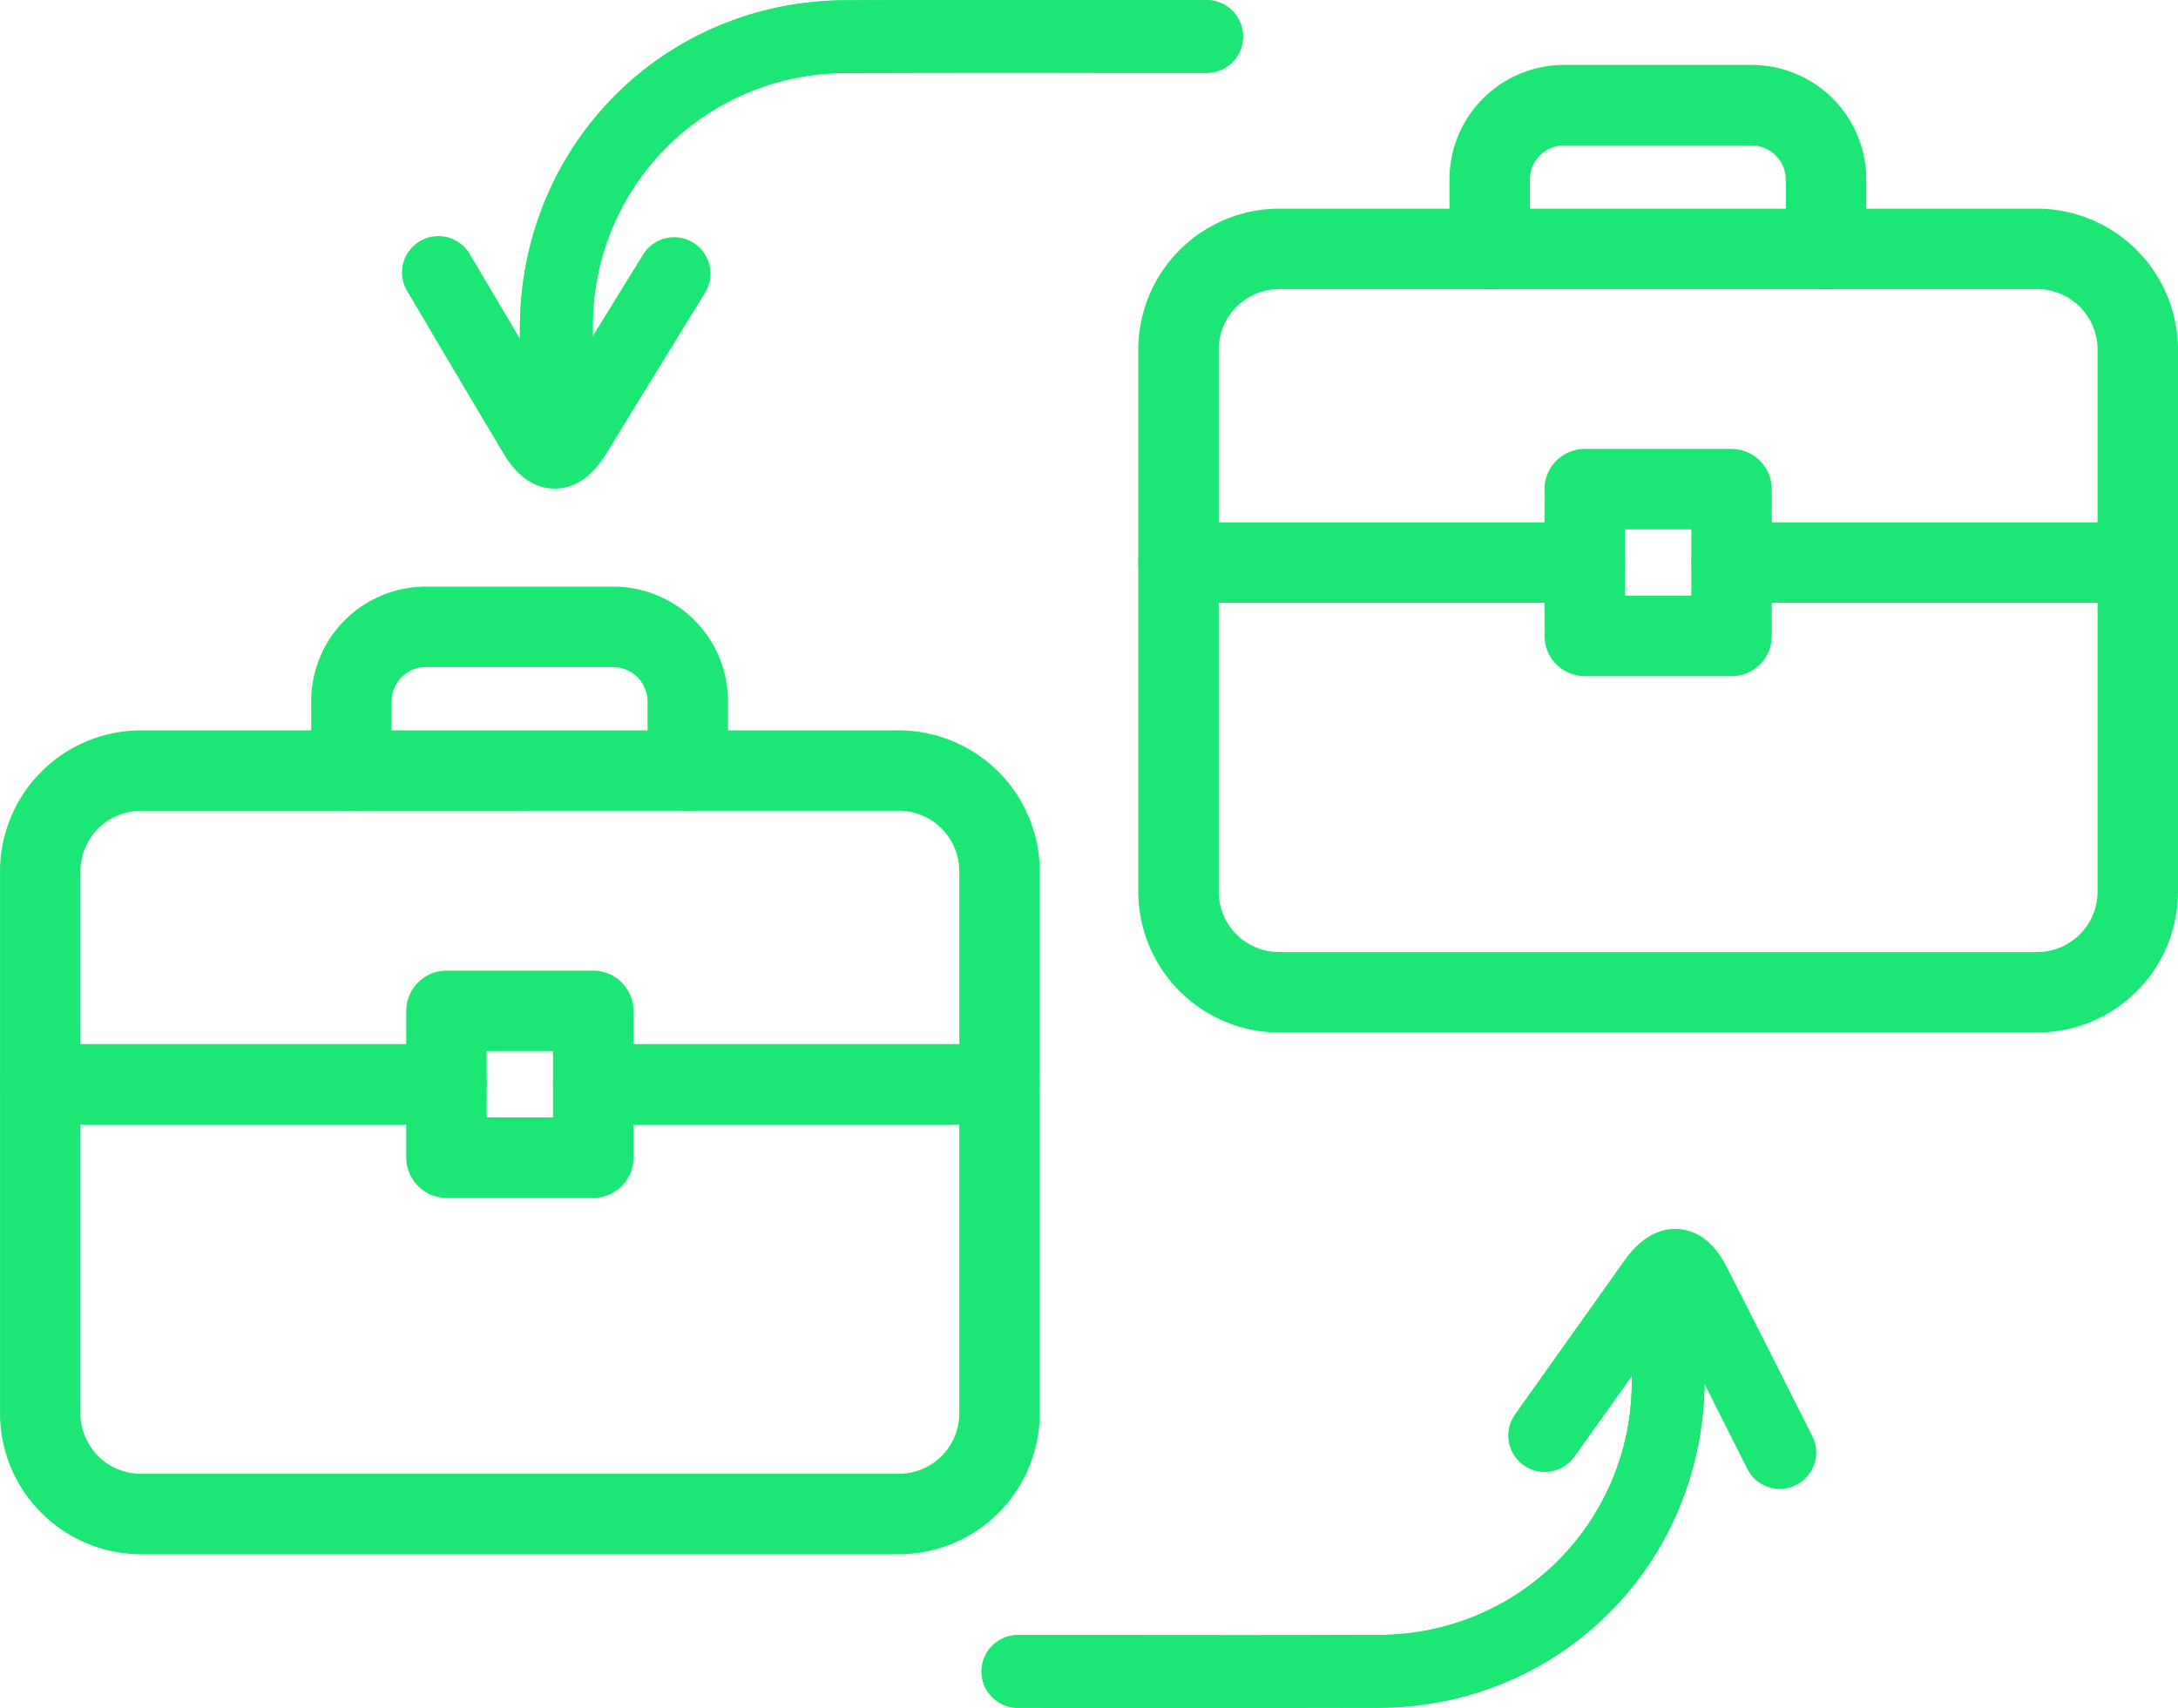
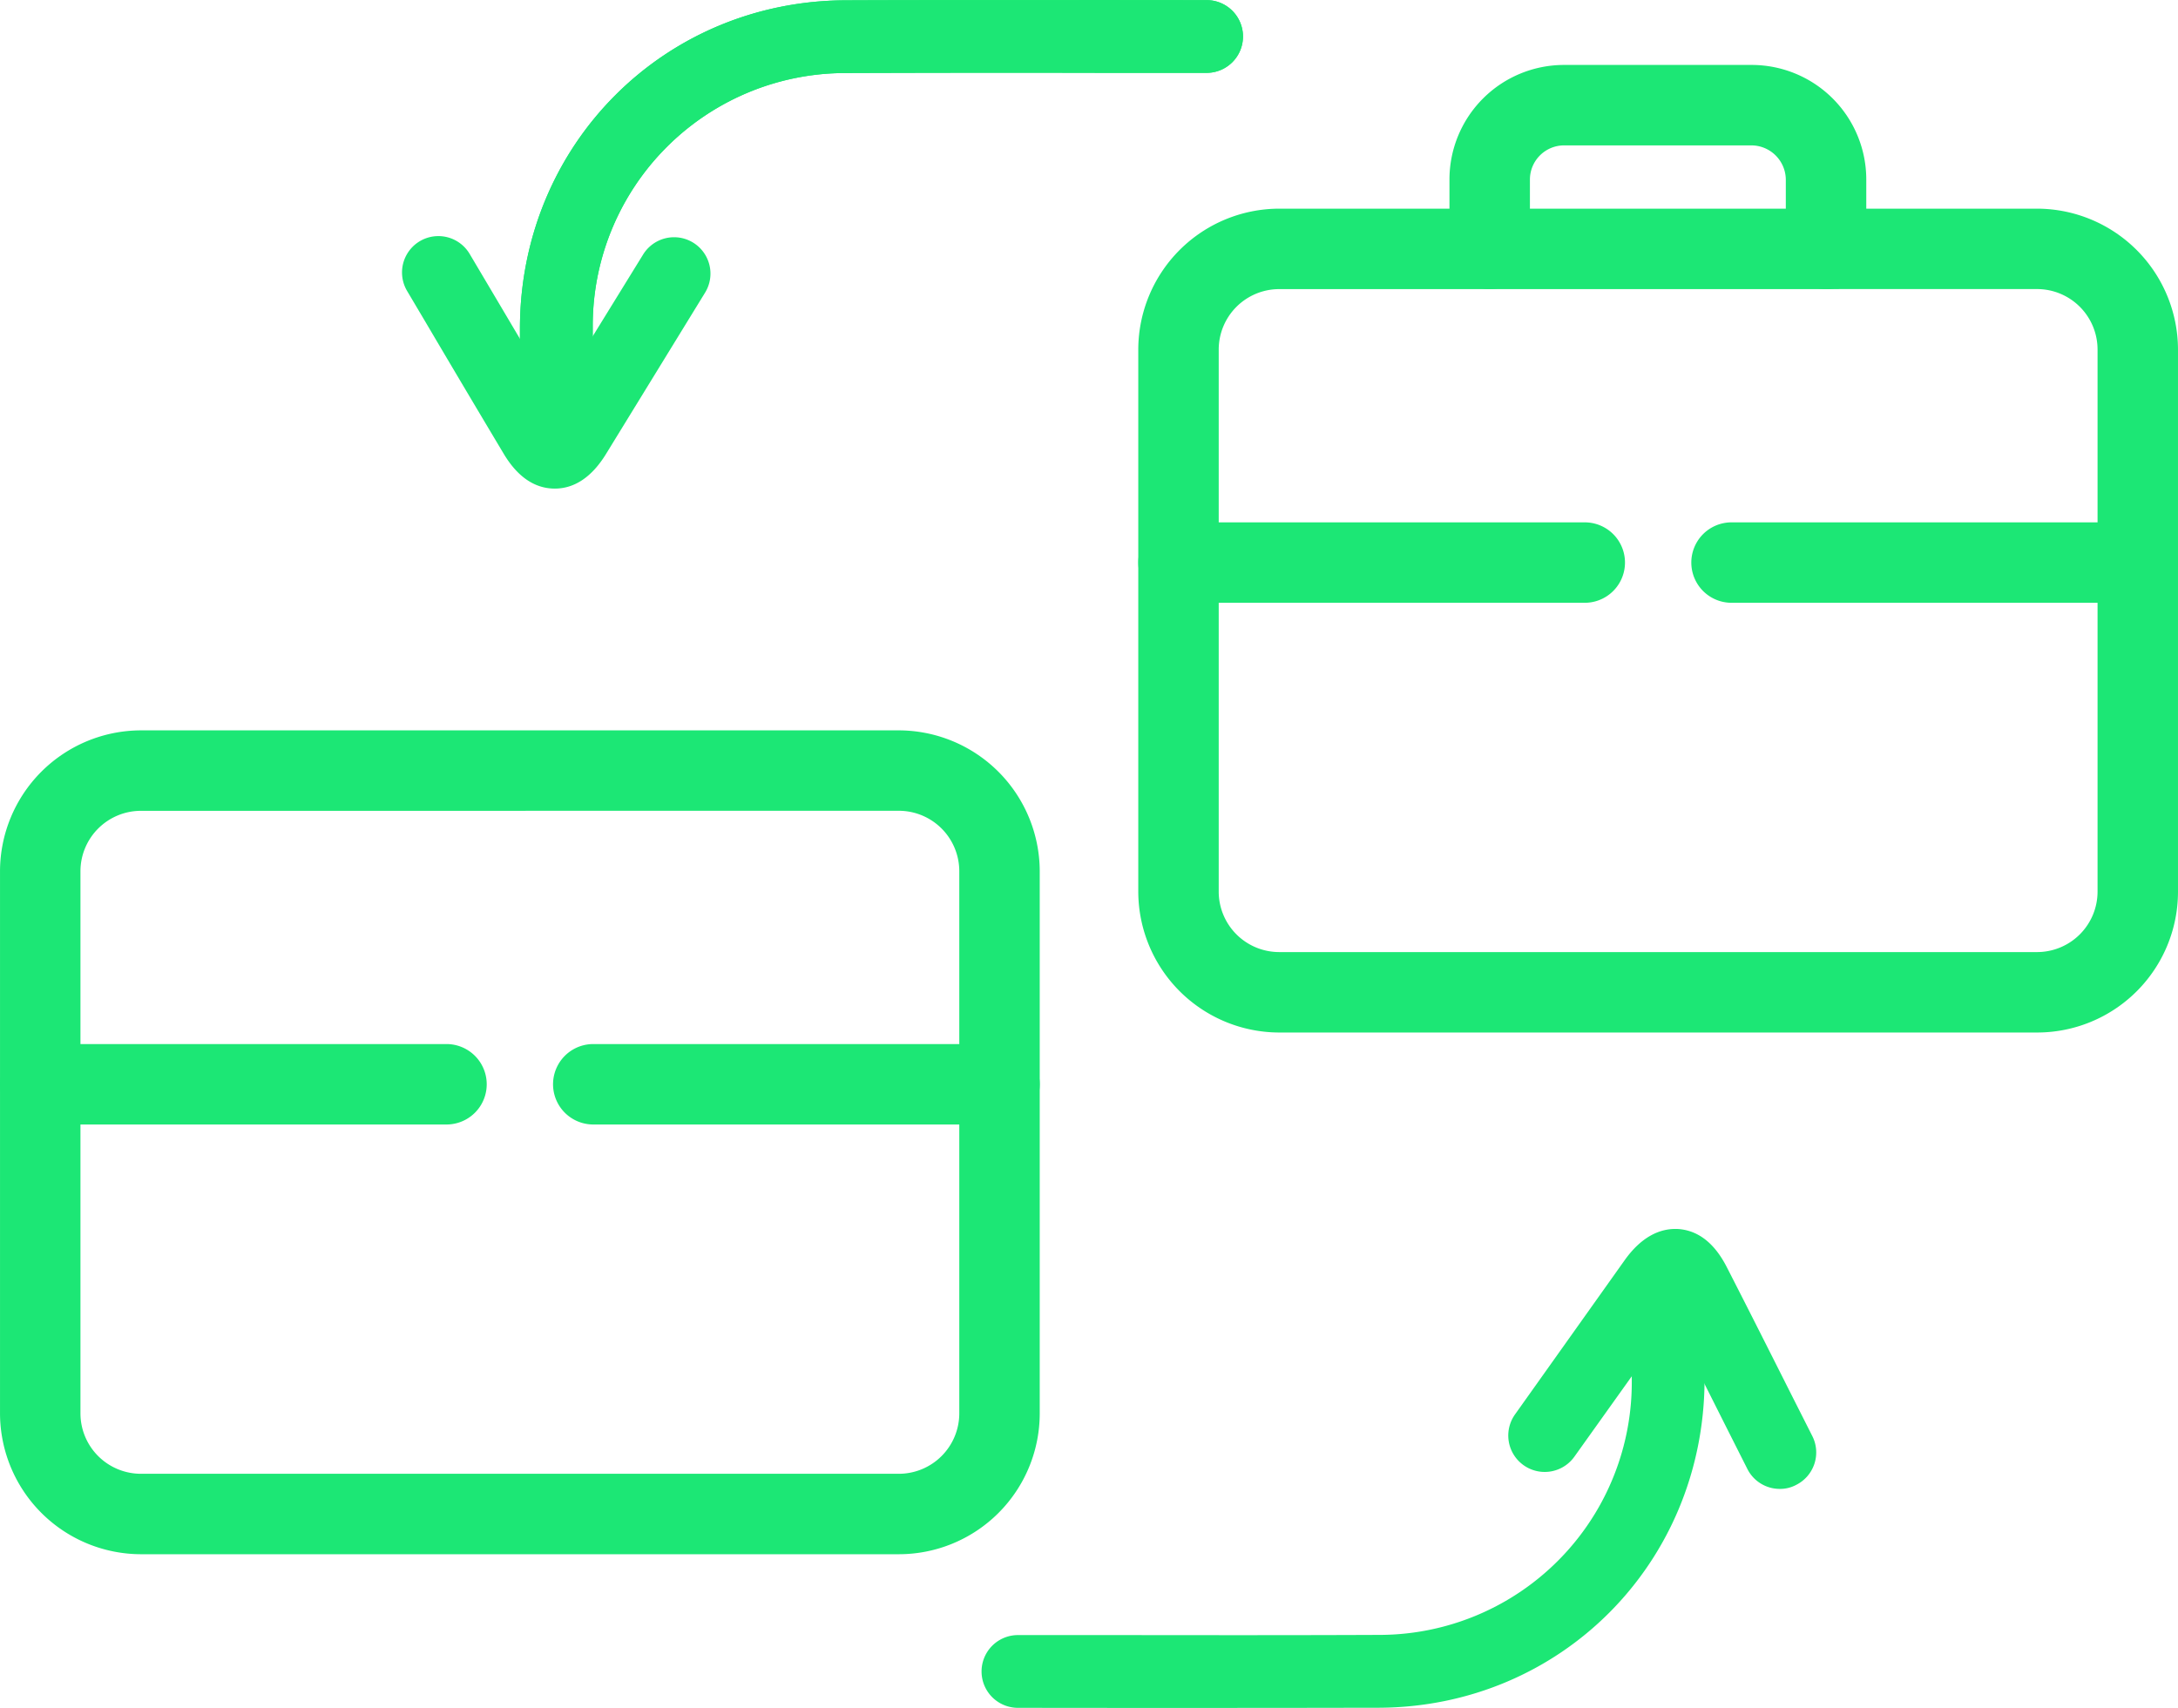
<svg xmlns="http://www.w3.org/2000/svg" width="348.793" height="273.582" viewBox="0 0 348.793 273.582">
  <g id="Gruppe_455" data-name="Gruppe 455" transform="translate(-3245.904 -4378.546)">
    <path id="Pfad_787" data-name="Pfad 787" d="M205.2,136.654a5.825,5.825,0,0,1-5.827-5.827l.015-17.556c.176-29.212,23.078-52.186,52.159-52.3,13.769-.059,27.522-.029,41.3-.044l16.508.015a5.827,5.827,0,0,1,0,11.654H292.839q-20.63-.044-41.232.029a40.463,40.463,0,0,0-40.559,40.7l-.029,13.112.015,4.385a5.826,5.826,0,0,1-5.829,5.829Z" transform="translate(3129.78 4317.621)" fill="#1ce775" />
    <path id="Pfad_789" data-name="Pfad 789" d="M193.6,161.935h-.059c-3.176-.029-5.9-1.9-8.085-5.537Q179.1,145.756,172.8,135.07l-2.841-4.793a5.822,5.822,0,1,1,10.022-5.929l2.841,4.793c3.6,6.076,7.183,12.151,10.81,18.212l14.117-22.9a5.826,5.826,0,1,1,9.934,6.09L201.8,156.416c-2.254,3.656-5.022,5.52-8.2,5.52Z" transform="translate(3141.138 4294.875)" fill="#1ce775" />
    <path id="Pfad_788" data-name="Pfad 788" d="M205.2,136.654a5.825,5.825,0,0,1-5.827-5.827l.015-17.556c.176-29.212,23.078-52.186,52.159-52.3,13.769-.059,27.522-.029,41.3-.044l16.508.015a5.827,5.827,0,0,1,0,11.654H292.839q-20.63-.044-41.232.029a40.463,40.463,0,0,0-40.559,40.7l-.029,13.112.015,4.385a5.826,5.826,0,0,1-5.829,5.829Z" transform="translate(3129.78 4317.621)" fill="#1ce775" />
    <path id="Pfad_793" data-name="Pfad 793" d="M357.858,453.526H340.724l-17.105-.015a5.827,5.827,0,0,1,0-11.654h17.12c13.519.015,27.054.029,40.634-.029a40.455,40.455,0,0,0,40.547-40.72l.015-11.642-.015-5.842a5.827,5.827,0,0,1,11.654,0v17.556c-.176,29.212-23.078,52.2-52.159,52.317-7.834.012-15.7.027-23.556.027Z" transform="translate(3085.303 4198.602)" fill="#1ce775" />
    <path id="Pfad_796" data-name="Pfad 796" d="M496.37,417.84a5.8,5.8,0,0,1-5.2-3.2l-3.337-6.615c-2.9-5.768-5.783-11.524-8.727-17.263L463.475,412.67a5.835,5.835,0,0,1-9.513-6.761l17.585-24.739c2.534-3.542,5.493-5.159,8.624-4.954,3.161.249,5.754,2.288,7.693,6.076,3.483,6.8,6.934,13.651,10.373,20.486l3.337,6.6a5.815,5.815,0,0,1-2.593,7.824,5.456,5.456,0,0,1-2.612.639Z" transform="translate(3034.562 4199.203)" fill="#1ce775" />
-     <path id="Pfad_794" data-name="Pfad 794" d="M357.858,453.526H340.724l-17.105-.015a5.827,5.827,0,0,1,0-11.654h17.12c13.519.015,27.054.029,40.634-.029a40.455,40.455,0,0,0,40.547-40.72l.015-11.642-.015-5.842a5.827,5.827,0,0,1,11.654,0v17.556c-.176,29.212-23.078,52.2-52.159,52.317-7.834.012-15.7.027-23.556.027Z" transform="translate(3085.303 4198.602)" fill="#1ce775" />
    <g id="Gruppe_453" data-name="Gruppe 453" transform="translate(-173.124 -567.619)">
      <path id="Pfad_774" data-name="Pfad 774" d="M235.116,466.839H113.7a22.61,22.61,0,0,1-22.544-22.544V357.416A22.61,22.61,0,0,1,113.7,334.872H235.116a22.61,22.61,0,0,1,22.544,22.544v86.879A22.56,22.56,0,0,1,235.116,466.839ZM113.7,347.759a9.69,9.69,0,0,0-9.662,9.662v86.872a9.69,9.69,0,0,0,9.662,9.662H235.116a9.69,9.69,0,0,0,9.662-9.662l0-86.879a9.69,9.69,0,0,0-9.662-9.662Z" transform="translate(3327.874 4728.286)" fill="#1ce775" />
      <path id="Pfad_775" data-name="Pfad 775" d="M299.541,425.42H234.485a6.442,6.442,0,1,1,0-12.884h65.056a6.442,6.442,0,1,1,0,12.884Z" transform="translate(3279.552 4700.87)" fill="#1ce775" />
      <path id="Pfad_776" data-name="Pfad 776" d="M162.651,425.42H97.6a6.442,6.442,0,1,1,0-12.884h65.056a6.442,6.442,0,0,1,0,12.884Z" transform="translate(3327.875 4700.87)" fill="#1ce775" />
-       <path id="Pfad_777" data-name="Pfad 777" d="M221.658,430.754H198.149a6.461,6.461,0,0,1-6.442-6.442V400.8a6.461,6.461,0,0,1,6.442-6.442h23.509A6.461,6.461,0,0,1,228.1,400.8v23.509A6.409,6.409,0,0,1,221.658,430.754Zm-17.07-12.882h10.628V407.244H204.589Z" transform="translate(3292.379 4707.286)" fill="#1ce775" />
-       <path id="Pfad_778" data-name="Pfad 778" d="M228.486,335.2a6.461,6.461,0,0,1-6.442-6.442v-11.11a5.533,5.533,0,0,0-5.474-5.474H186.538a5.48,5.48,0,0,0-5.474,5.474v11.11a6.442,6.442,0,1,1-12.884,0v-11.11a18.35,18.35,0,0,1,18.359-18.359H216.57a18.35,18.35,0,0,1,18.359,18.359v11.11a6.409,6.409,0,0,1-6.442,6.442Z" transform="translate(3300.685 4740.848)" fill="#1ce775" />
    </g>
    <g id="Gruppe_454" data-name="Gruppe 454" transform="translate(9.162 -651.188)">
      <path id="Pfad_774-2" data-name="Pfad 774" d="M235.116,466.839H113.7a22.61,22.61,0,0,1-22.544-22.544V357.416A22.61,22.61,0,0,1,113.7,334.872H235.116a22.61,22.61,0,0,1,22.544,22.544v86.879A22.56,22.56,0,0,1,235.116,466.839ZM113.7,347.759a9.69,9.69,0,0,0-9.662,9.662v86.872a9.69,9.69,0,0,0,9.662,9.662H235.116a9.69,9.69,0,0,0,9.662-9.662l0-86.879a9.69,9.69,0,0,0-9.662-9.662Z" transform="translate(3327.874 4728.286)" fill="#1ce775" />
      <path id="Pfad_775-2" data-name="Pfad 775" d="M299.541,425.42H234.485a6.442,6.442,0,1,1,0-12.884h65.056a6.442,6.442,0,1,1,0,12.884Z" transform="translate(3279.552 4700.87)" fill="#1ce775" />
      <path id="Pfad_776-2" data-name="Pfad 776" d="M162.651,425.42H97.6a6.442,6.442,0,1,1,0-12.884h65.056a6.442,6.442,0,0,1,0,12.884Z" transform="translate(3327.875 4700.87)" fill="#1ce775" />
-       <path id="Pfad_777-2" data-name="Pfad 777" d="M221.658,430.754H198.149a6.461,6.461,0,0,1-6.442-6.442V400.8a6.461,6.461,0,0,1,6.442-6.442h23.509A6.461,6.461,0,0,1,228.1,400.8v23.509A6.409,6.409,0,0,1,221.658,430.754Zm-17.07-12.882h10.628V407.244H204.589Z" transform="translate(3292.379 4707.286)" fill="#1ce775" />
      <path id="Pfad_778-2" data-name="Pfad 778" d="M228.486,335.2a6.461,6.461,0,0,1-6.442-6.442v-11.11a5.533,5.533,0,0,0-5.474-5.474H186.538a5.48,5.48,0,0,0-5.474,5.474v11.11a6.442,6.442,0,1,1-12.884,0v-11.11a18.35,18.35,0,0,1,18.359-18.359H216.57a18.35,18.35,0,0,1,18.359,18.359v11.11a6.409,6.409,0,0,1-6.442,6.442Z" transform="translate(3300.685 4740.848)" fill="#1ce775" />
    </g>
  </g>
</svg>